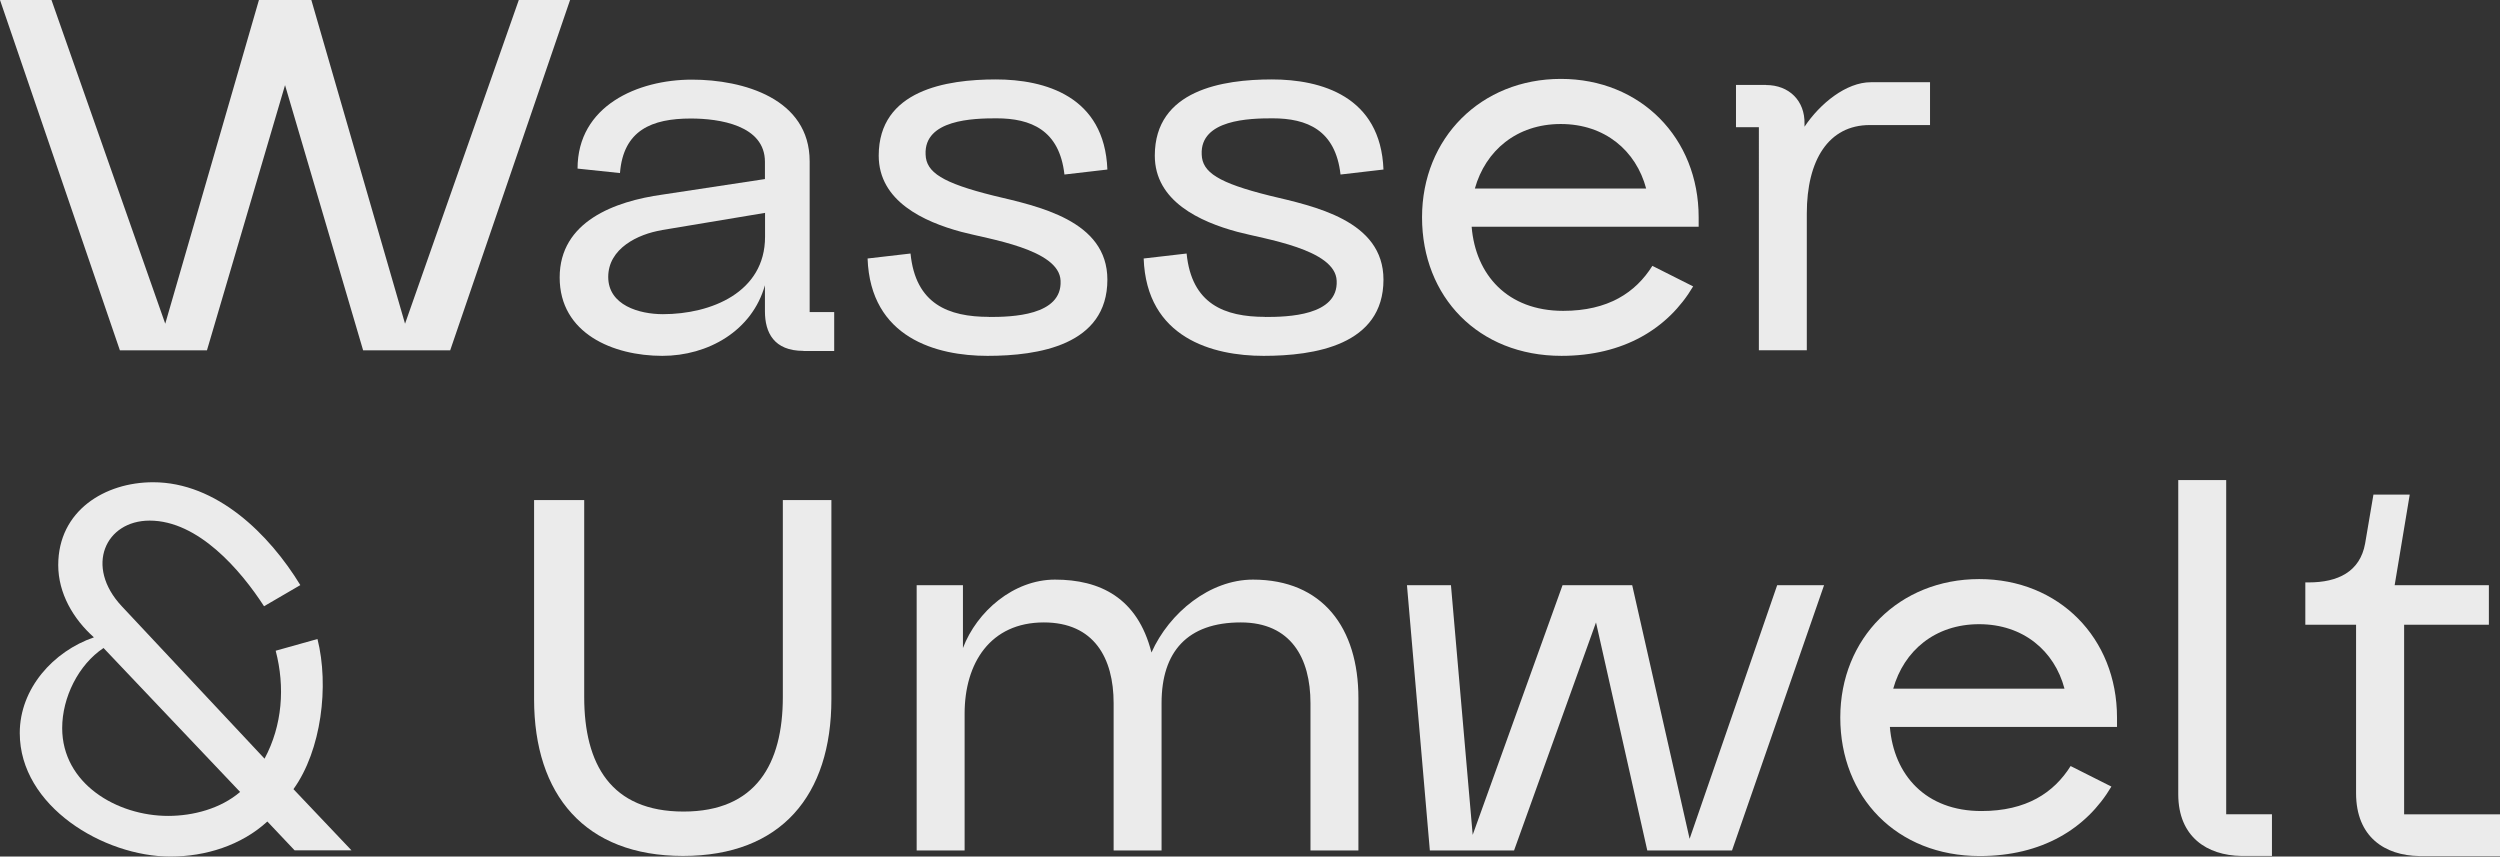
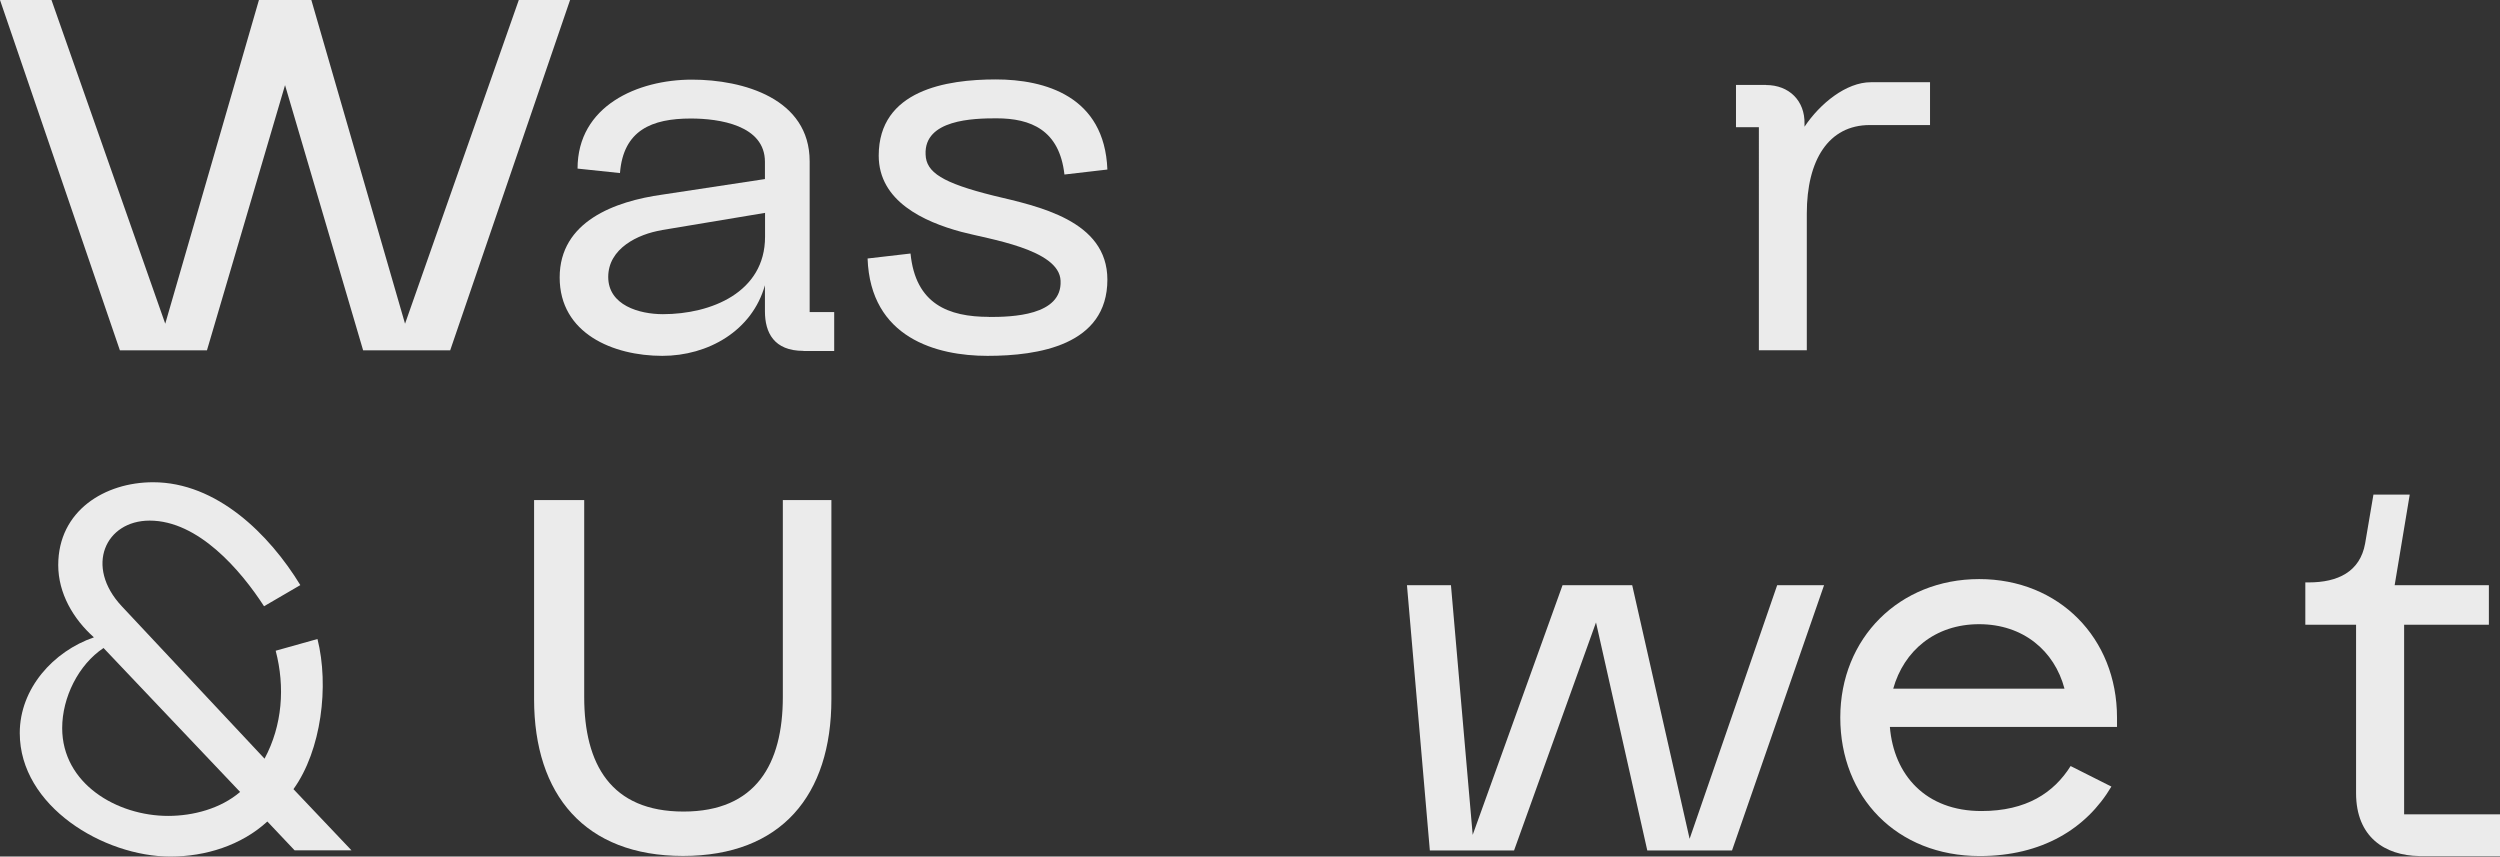
<svg xmlns="http://www.w3.org/2000/svg" id="b" width="221.27" height="75.812" viewBox="0 0 221.27 75.812">
  <rect x="0" y="0" width="221.27" height="75.812" fill="#333333" stroke="none" />
  <g id="c">
    <path d="M.019,0h4.537l10.069,28.651L22.918,0h4.638l8.293,28.651L45.918,0h4.538l-10.612,31.01h-7.704l-6.912-23.475-6.912,23.475h-7.704L0,0h.019Z" style="fill:#ebebeb;" />
    <path d="M71.109,31.055c-2.614,0-3.406-1.624-3.406-3.496v-2.313c-1.132,4.038-5.034,6.25-9.084,6.25-4.344,0-9.084-1.973-9.084-6.938s4.887-6.745,9.084-7.332l9.084-1.377v-1.523c0-3.249-4.049-3.836-6.562-3.836-3.451,0-5.973,1.037-6.268,4.827l-3.755-.395c0-5.561,5.329-7.874,10.124-7.874,4.538,0,10.419,1.671,10.419,7.232v13.343h2.172v3.442h-2.715l-.009-.01ZM58.573,20.373c-2.126.349-4.74,1.625-4.74,4.139s2.761,3.295,4.841,3.295c4.243,0,9.039-1.918,9.039-6.846v-2.12l-9.131,1.523-.009.009Z" style="fill:#ebebeb;" />
    <path d="M87.547,28.055c1.979,0,6.47-.101,6.323-3.203-.101-2.808-6.415-3.689-8.79-4.332-3.304-.89-7.307-2.707-7.307-6.745,0-5.809,6.019-6.745,10.363-6.745s9.627,1.478,9.876,7.975l-3.801.441c-.442-3.937-2.964-4.974-6.02-4.974-2.025,0-6.415.101-6.268,3.202.046,1.579,1.482,2.515,6.02,3.644,3.902.936,10.069,2.165,10.069,7.433,0,5.809-6.121,6.745-10.612,6.745s-10.364-1.578-10.612-8.617l3.801-.44c.442,4.478,3.359,5.607,6.958,5.607v.009Z" style="fill:#ebebeb;" />
-     <path d="M111.983,28.055c1.97,0,6.471-.101,6.323-3.203-.101-2.808-6.415-3.689-8.789-4.332-3.305-.89-7.308-2.707-7.308-6.745,0-5.809,6.019-6.745,10.363-6.745s9.628,1.478,9.876,7.975l-3.801.441c-.442-3.937-2.964-4.974-6.019-4.974-2.025,0-6.416.101-6.268,3.202.046,1.579,1.482,2.515,6.019,3.644,3.902.936,10.069,2.165,10.069,7.433,0,5.809-6.121,6.745-10.612,6.745s-10.363-1.578-10.612-8.617l3.801-.44c.442,4.478,3.36,5.607,6.958,5.607v.009Z" style="fill:#ebebeb;" />
-     <path d="M130.253,20.08c.349,4.231,3.157,7.433,8.099,7.433,3.995,0,6.415-1.624,7.897-3.982l3.608,1.817c-2.218,3.744-6.167,6.148-11.652,6.148-7.354,0-12.343-5.222-12.343-12.26s5.237-12.252,12.288-12.252,12.195,5.222,12.195,12.252v.835h-20.092v.009ZM145.697,16.684c-.893-3.349-3.654-5.708-7.557-5.708s-6.663,2.359-7.602,5.708h15.159Z" style="fill:#ebebeb;" />
    <path d="M156.309,7.526c2.025,0,3.451,1.376,3.405,3.441v.248c1.381-2.065,3.7-3.937,5.872-3.937h5.237v3.79h-5.329c-3.654,0-5.577,3.102-5.577,7.828v12.104h-4.243V11.261h-2.025v-3.745h2.669l-.009.01Z" style="fill:#ebebeb;" />
    <path d="M26.084,75.27l-2.421-2.56c-2.319,2.12-5.476,3.102-8.587,3.102-5.872,0-13.327-4.433-13.327-10.93,0-3.937,2.964-7.232,6.562-8.471-1.822-1.624-3.157-3.891-3.157-6.396,0-4.827,4.142-7.332,8.394-7.332,5.624,0,10.272,4.579,13.033,9.103l-3.212,1.872c-2.071-3.202-5.826-7.58-10.124-7.58-3.903,0-5.781,4.038-2.467,7.58l12.637,13.491c1.583-2.955,1.822-6.351.985-9.554l3.699-1.037c1.041,4.139.35,9.847-2.126,13.289l5.136,5.414h-5.034l.009.009ZM9.158,57.357c-2.218,1.477-3.654,4.377-3.654,7.084,0,4.919,4.841,7.773,9.379,7.773,2.218,0,4.639-.642,6.369-2.12l-12.094-12.747v.01Z" style="fill:#ebebeb;" />
    <path d="M51.707,44.261v17.427c0,5.956,2.366,10.141,8.79,10.141s8.79-4.231,8.79-10.141v-17.427h4.298v17.62c0,8.516-4.446,13.876-13.134,13.876s-13.18-5.415-13.18-13.876v-17.62h4.446-.01Z" style="fill:#ebebeb;" />
-     <path d="M81.132,75.271v-23.475h4.096v5.561c1.233-3.249,4.491-6.057,8.145-6.057,3.949,0,7.308,1.579,8.541,6.452,1.583-3.543,5.182-6.452,8.983-6.452,6.176,0,9.333,4.286,9.333,10.48v13.491h-4.243v-13.041c0-3.983-1.73-7.14-6.167-7.14-4.74,0-7.013,2.607-7.013,7.14v13.041h-4.243v-13.041c0-3.983-1.73-7.14-6.176-7.14-4.74,0-7.013,3.598-7.013,8.076v12.105h-4.243Z" style="fill:#ebebeb;" />
    <path d="M124.519,51.795h3.902l1.924,22.099,7.952-22.099h6.166l5.081,22.447,7.75-22.447h4.15l-8.145,23.475h-7.501l-4.538-20.18-7.252,20.18h-7.455l-2.025-23.475h-.009Z" style="fill:#ebebeb;" />
    <path d="M167.27,64.35c.35,4.231,3.157,7.433,8.1,7.433,3.994,0,6.415-1.624,7.897-3.982l3.608,1.817c-2.218,3.744-6.167,6.148-11.652,6.148-7.354,0-12.343-5.221-12.343-12.26s5.237-12.252,12.297-12.252,12.195,5.222,12.195,12.252v.835h-20.092l-.01.009ZM182.724,60.954c-.884-3.349-3.654-5.708-7.557-5.708s-6.663,2.359-7.602,5.708h15.159Z" style="fill:#ebebeb;" />
-     <path d="M197.036,42.49v29.578h4.05v3.689h-2.716c-3.009-.046-5.577-1.67-5.577-5.46v-27.807h4.243Z" style="fill:#ebebeb;" />
    <path d="M204.344,51.548c2.568,0,4.537-.936,4.988-3.442l.736-4.331h3.213l-1.335,8.021h8.339v3.496h-7.501v16.785h8.486v3.689h-7.161c-3.01-.046-5.578-1.67-5.578-5.561v-14.913h-4.491v-3.744h.304Z" style="fill:#ebebeb;" />
  </g>
</svg>